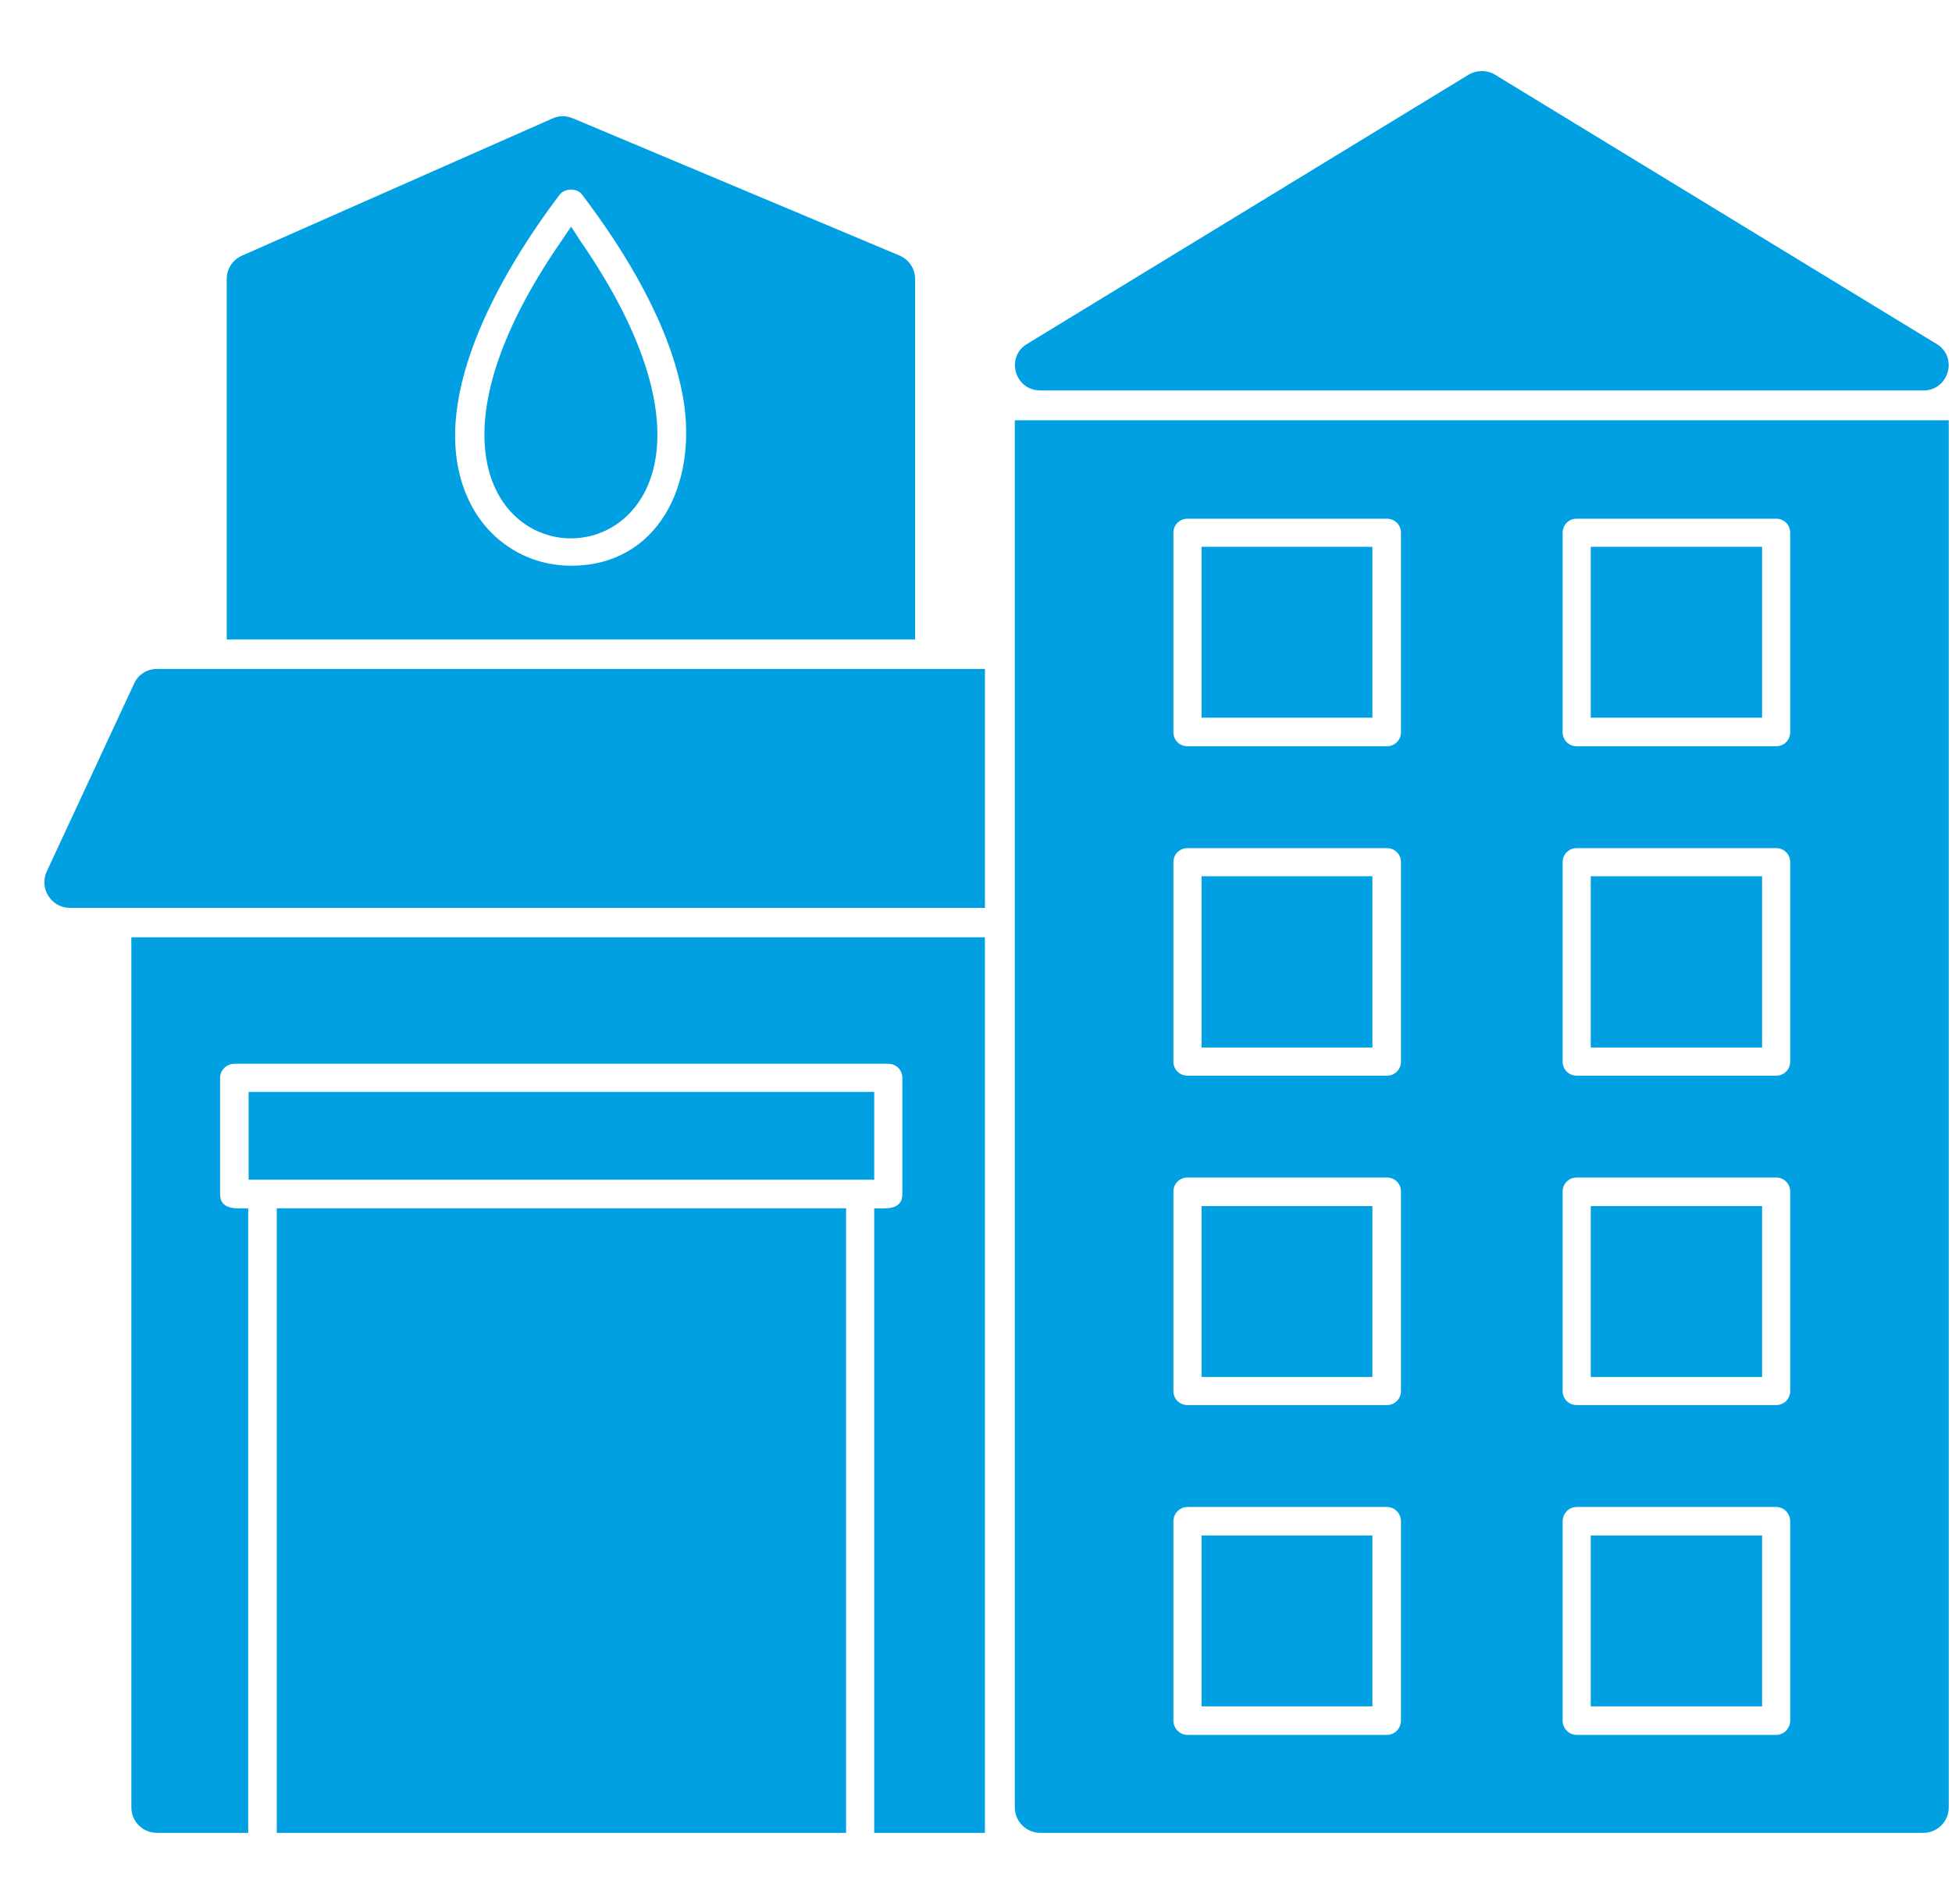
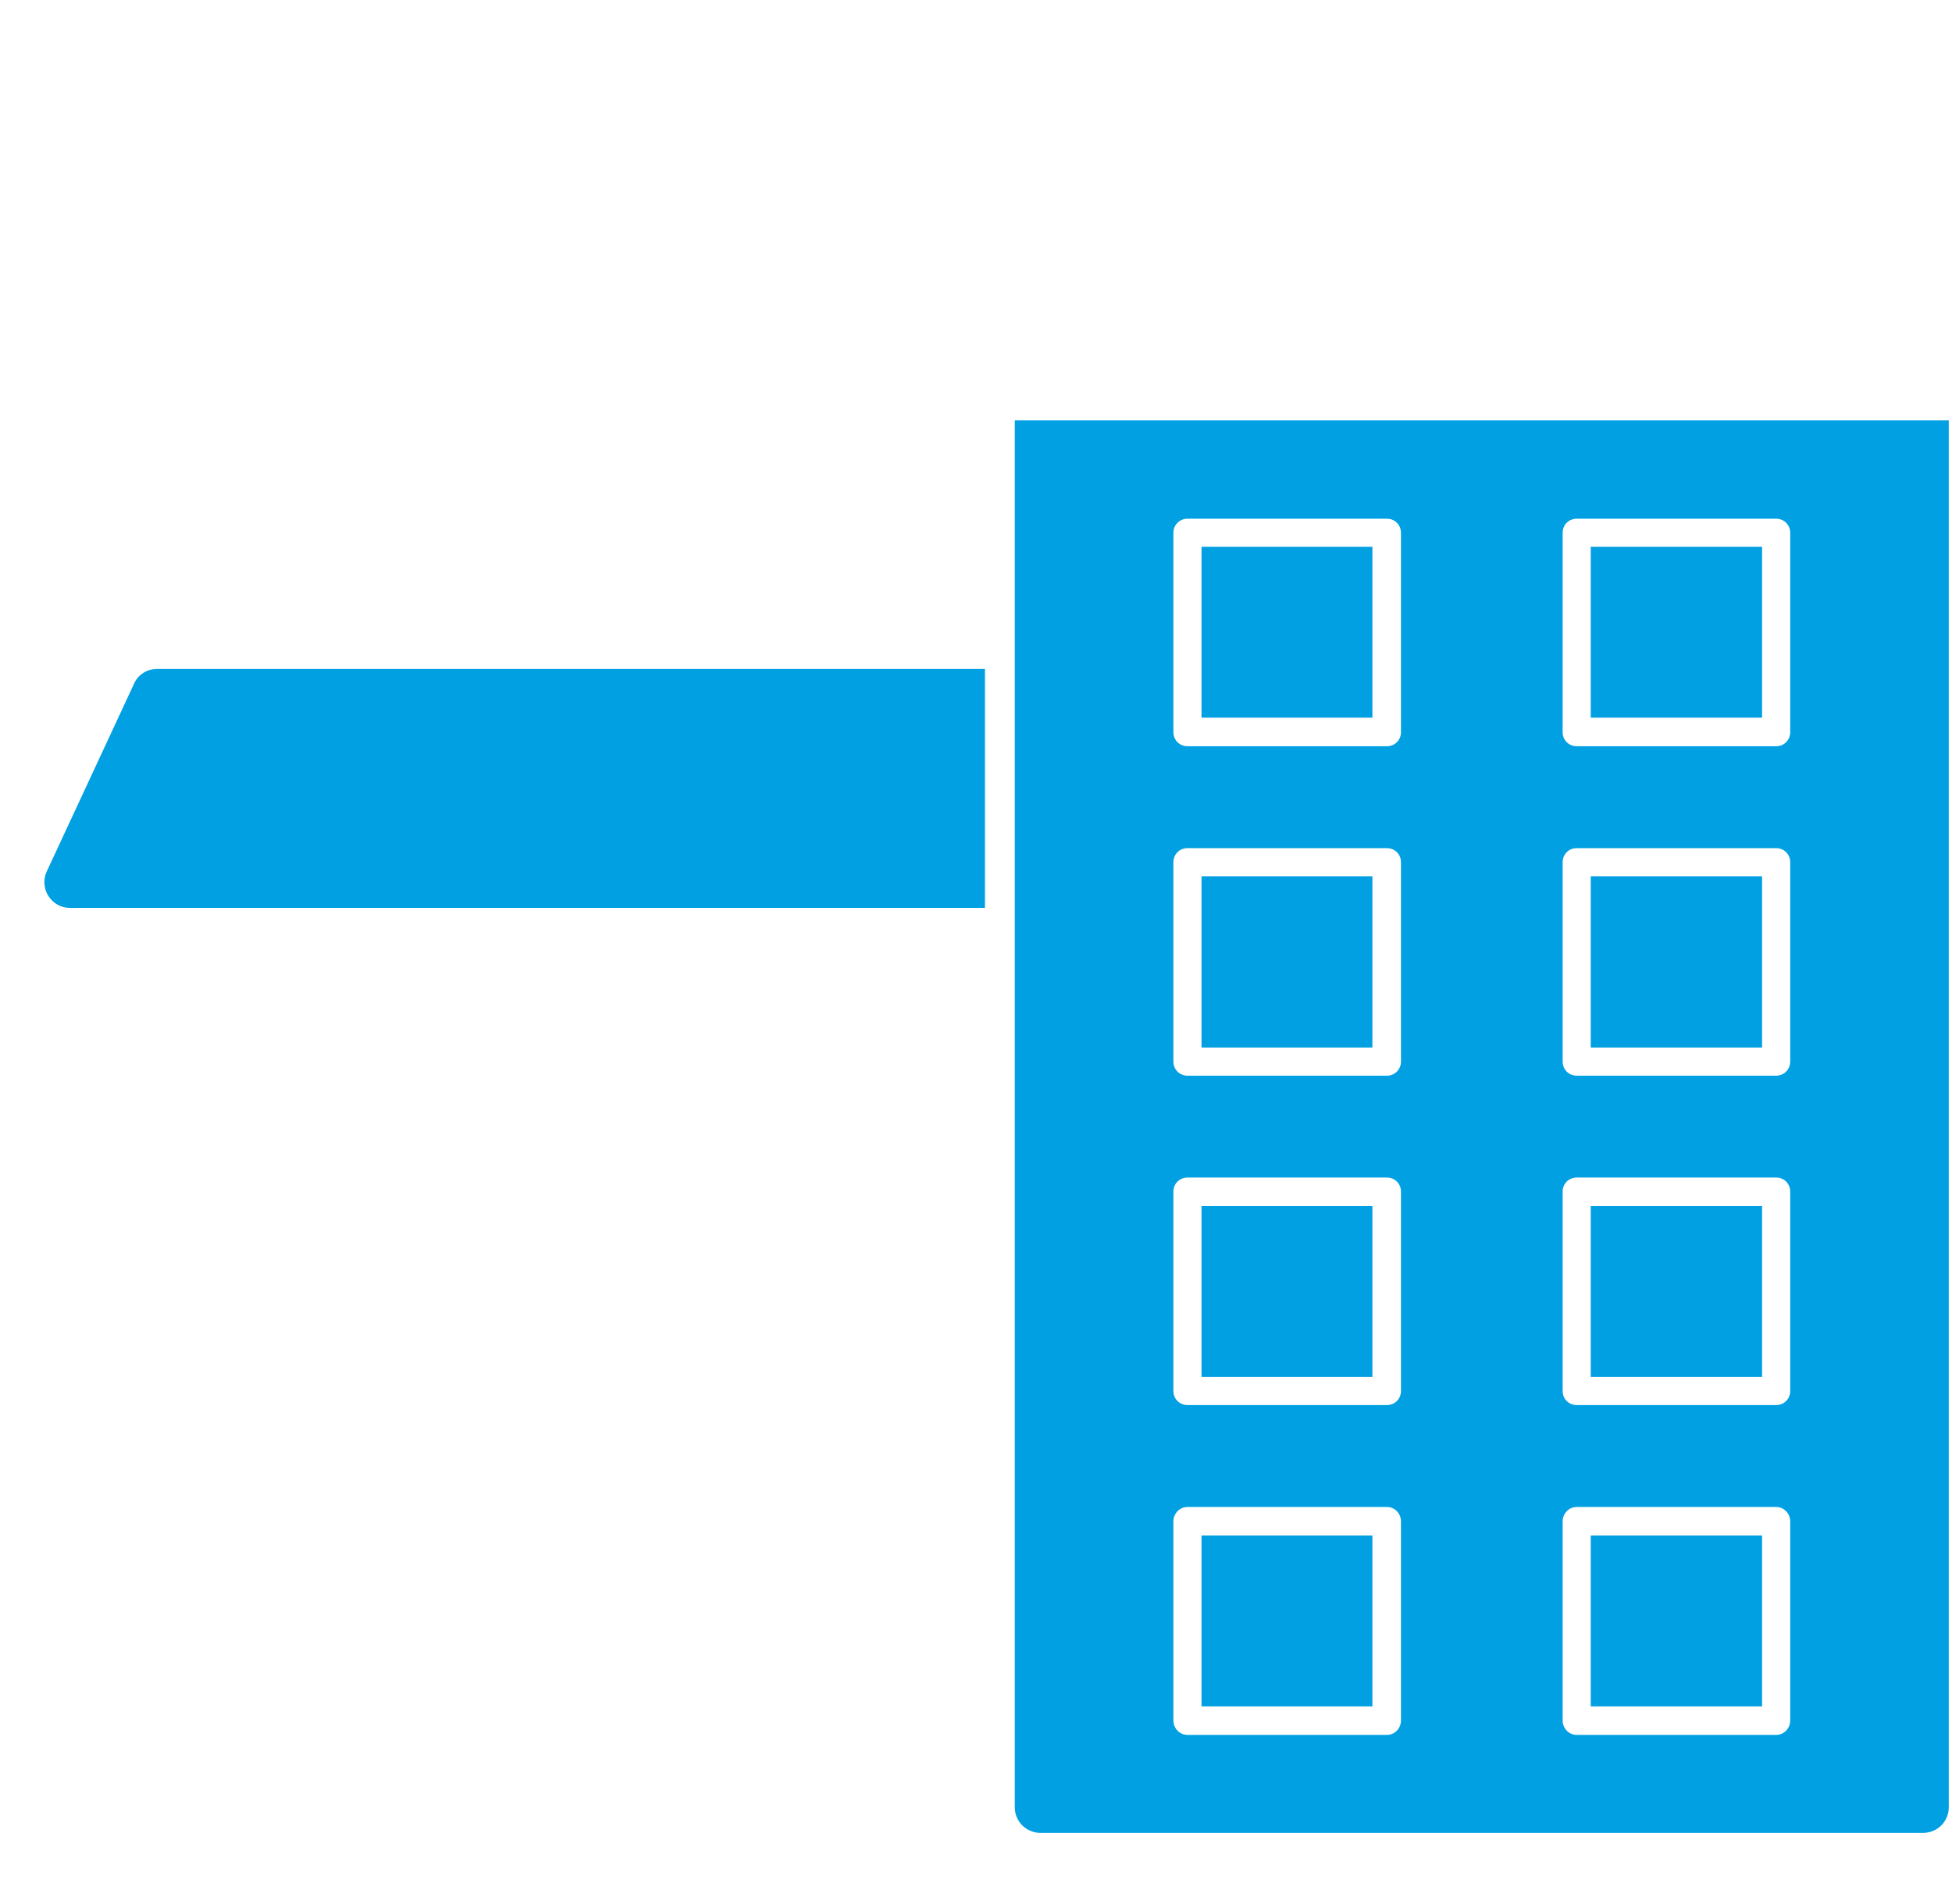
<svg xmlns="http://www.w3.org/2000/svg" width="41" height="40" viewBox="0 0 41 40" fill="none">
  <g clip-path="url(#clip0_530_495)">
-     <path fill-rule="evenodd" clip-rule="evenodd" d="M20.687 38.505H18.362V25.384C18.574 25.384 18.953 25.439 18.953 25.089V22.644C18.953 22.477 18.823 22.348 18.657 22.348H4.927C4.761 22.348 4.623 22.477 4.623 22.644V25.089C4.623 25.439 5.01 25.384 5.213 25.384V38.505H3.294C2.999 38.505 2.759 38.265 2.759 37.97V19.691H20.687V38.505ZM18.085 24.784H18.067H5.518H5.222V22.939H18.362V24.784H18.085ZM17.771 38.505H5.813V25.384H17.771V38.505Z" fill="#01A0E2" />
    <path fill-rule="evenodd" clip-rule="evenodd" d="M20.688 19.073H1.467C1.08 19.073 0.821 18.667 0.978 18.316L2.814 14.367C2.897 14.173 3.091 14.053 3.294 14.053H20.688V19.073Z" fill="#01A0E2" />
    <path fill-rule="evenodd" clip-rule="evenodd" d="M40.397 38.505H21.851C21.555 38.505 21.315 38.265 21.315 37.97V8.83H40.932V37.97C40.932 38.265 40.693 38.505 40.397 38.505ZM37.306 36.447C37.472 36.447 37.602 36.309 37.602 36.143V31.963C37.602 31.797 37.472 31.659 37.306 31.659H33.117C32.951 31.659 32.822 31.797 32.822 31.963V36.143C32.822 36.309 32.951 36.447 33.117 36.447H37.306ZM33.412 35.848V32.258H37.011V35.848H33.412ZM29.131 36.447C29.297 36.447 29.426 36.309 29.426 36.143V31.963C29.426 31.797 29.297 31.659 29.131 31.659H24.942C24.776 31.659 24.646 31.797 24.646 31.963V36.143C24.646 36.309 24.776 36.447 24.942 36.447H29.131ZM25.237 35.848V32.258H28.826V35.848H25.237ZM37.306 29.518C37.472 29.518 37.602 29.389 37.602 29.223V25.033C37.602 24.867 37.472 24.738 37.306 24.738H33.117C32.951 24.738 32.822 24.867 32.822 25.033V29.223C32.822 29.389 32.951 29.518 33.117 29.518H37.306ZM33.412 28.927V25.338H37.011V28.927H33.412ZM29.131 29.518C29.297 29.518 29.426 29.389 29.426 29.223V25.033C29.426 24.867 29.297 24.738 29.131 24.738H24.942C24.776 24.738 24.646 24.867 24.646 25.033V29.223C24.646 29.389 24.776 29.518 24.942 29.518H29.131ZM25.237 28.927V25.338H28.826V28.927H25.237ZM37.306 22.598C37.472 22.598 37.602 22.468 37.602 22.302V18.113C37.602 17.947 37.472 17.818 37.306 17.818H33.117C32.951 17.818 32.822 17.947 32.822 18.113V22.302C32.822 22.468 32.951 22.598 33.117 22.598H37.306ZM33.412 22.007V18.408H37.011V22.007H33.412ZM29.131 22.598C29.297 22.598 29.426 22.468 29.426 22.302V18.113C29.426 17.947 29.297 17.818 29.131 17.818H24.942C24.776 17.818 24.646 17.947 24.646 18.113V22.302C24.646 22.468 24.776 22.598 24.942 22.598H29.131ZM25.237 22.007V18.408H28.826V22.007H25.237ZM37.306 15.677C37.472 15.677 37.602 15.548 37.602 15.382V11.193C37.602 11.027 37.472 10.897 37.306 10.897H33.117C32.951 10.897 32.822 11.027 32.822 11.193V15.382C32.822 15.548 32.951 15.677 33.117 15.677H37.306ZM33.412 15.077V11.488H37.011V15.077H33.412ZM29.131 15.677C29.297 15.677 29.426 15.548 29.426 15.382V11.193C29.426 11.027 29.297 10.897 29.131 10.897H24.942C24.776 10.897 24.646 11.027 24.646 11.193V15.382C24.646 15.548 24.776 15.677 24.942 15.677H29.131ZM25.237 15.077V11.488H28.826V15.077H25.237Z" fill="#01A0E2" />
-     <path fill-rule="evenodd" clip-rule="evenodd" d="M40.397 8.203H21.851C21.315 8.203 21.112 7.502 21.574 7.225L30.847 1.569C31.013 1.467 31.235 1.467 31.401 1.569L40.674 7.225C41.136 7.502 40.932 8.203 40.397 8.203Z" fill="#01A0E2" />
-     <path fill-rule="evenodd" clip-rule="evenodd" d="M4.762 13.435V5.859C4.762 5.647 4.891 5.453 5.085 5.37L11.599 2.491C11.728 2.427 11.885 2.427 12.024 2.482L18.898 5.37C19.092 5.453 19.221 5.647 19.221 5.859V13.435H4.762ZM11.996 11.885C13.804 11.885 14.662 10.196 14.349 8.36C14.081 6.837 13.149 5.306 12.226 4.088C12.125 3.949 11.867 3.949 11.756 4.088C10.556 5.675 8.849 8.517 9.874 10.565C10.28 11.377 11.082 11.885 11.996 11.885ZM12.18 5.047C17.966 13.398 6.017 13.398 11.802 5.047L11.996 4.761L12.18 5.047Z" fill="#01A0E2" />
  </g>
  <defs>
    <clipPath id="clip0_530_495">
      <rect width="40" height="40" fill="white" transform="translate(0.932)" />
    </clipPath>
  </defs>
</svg>